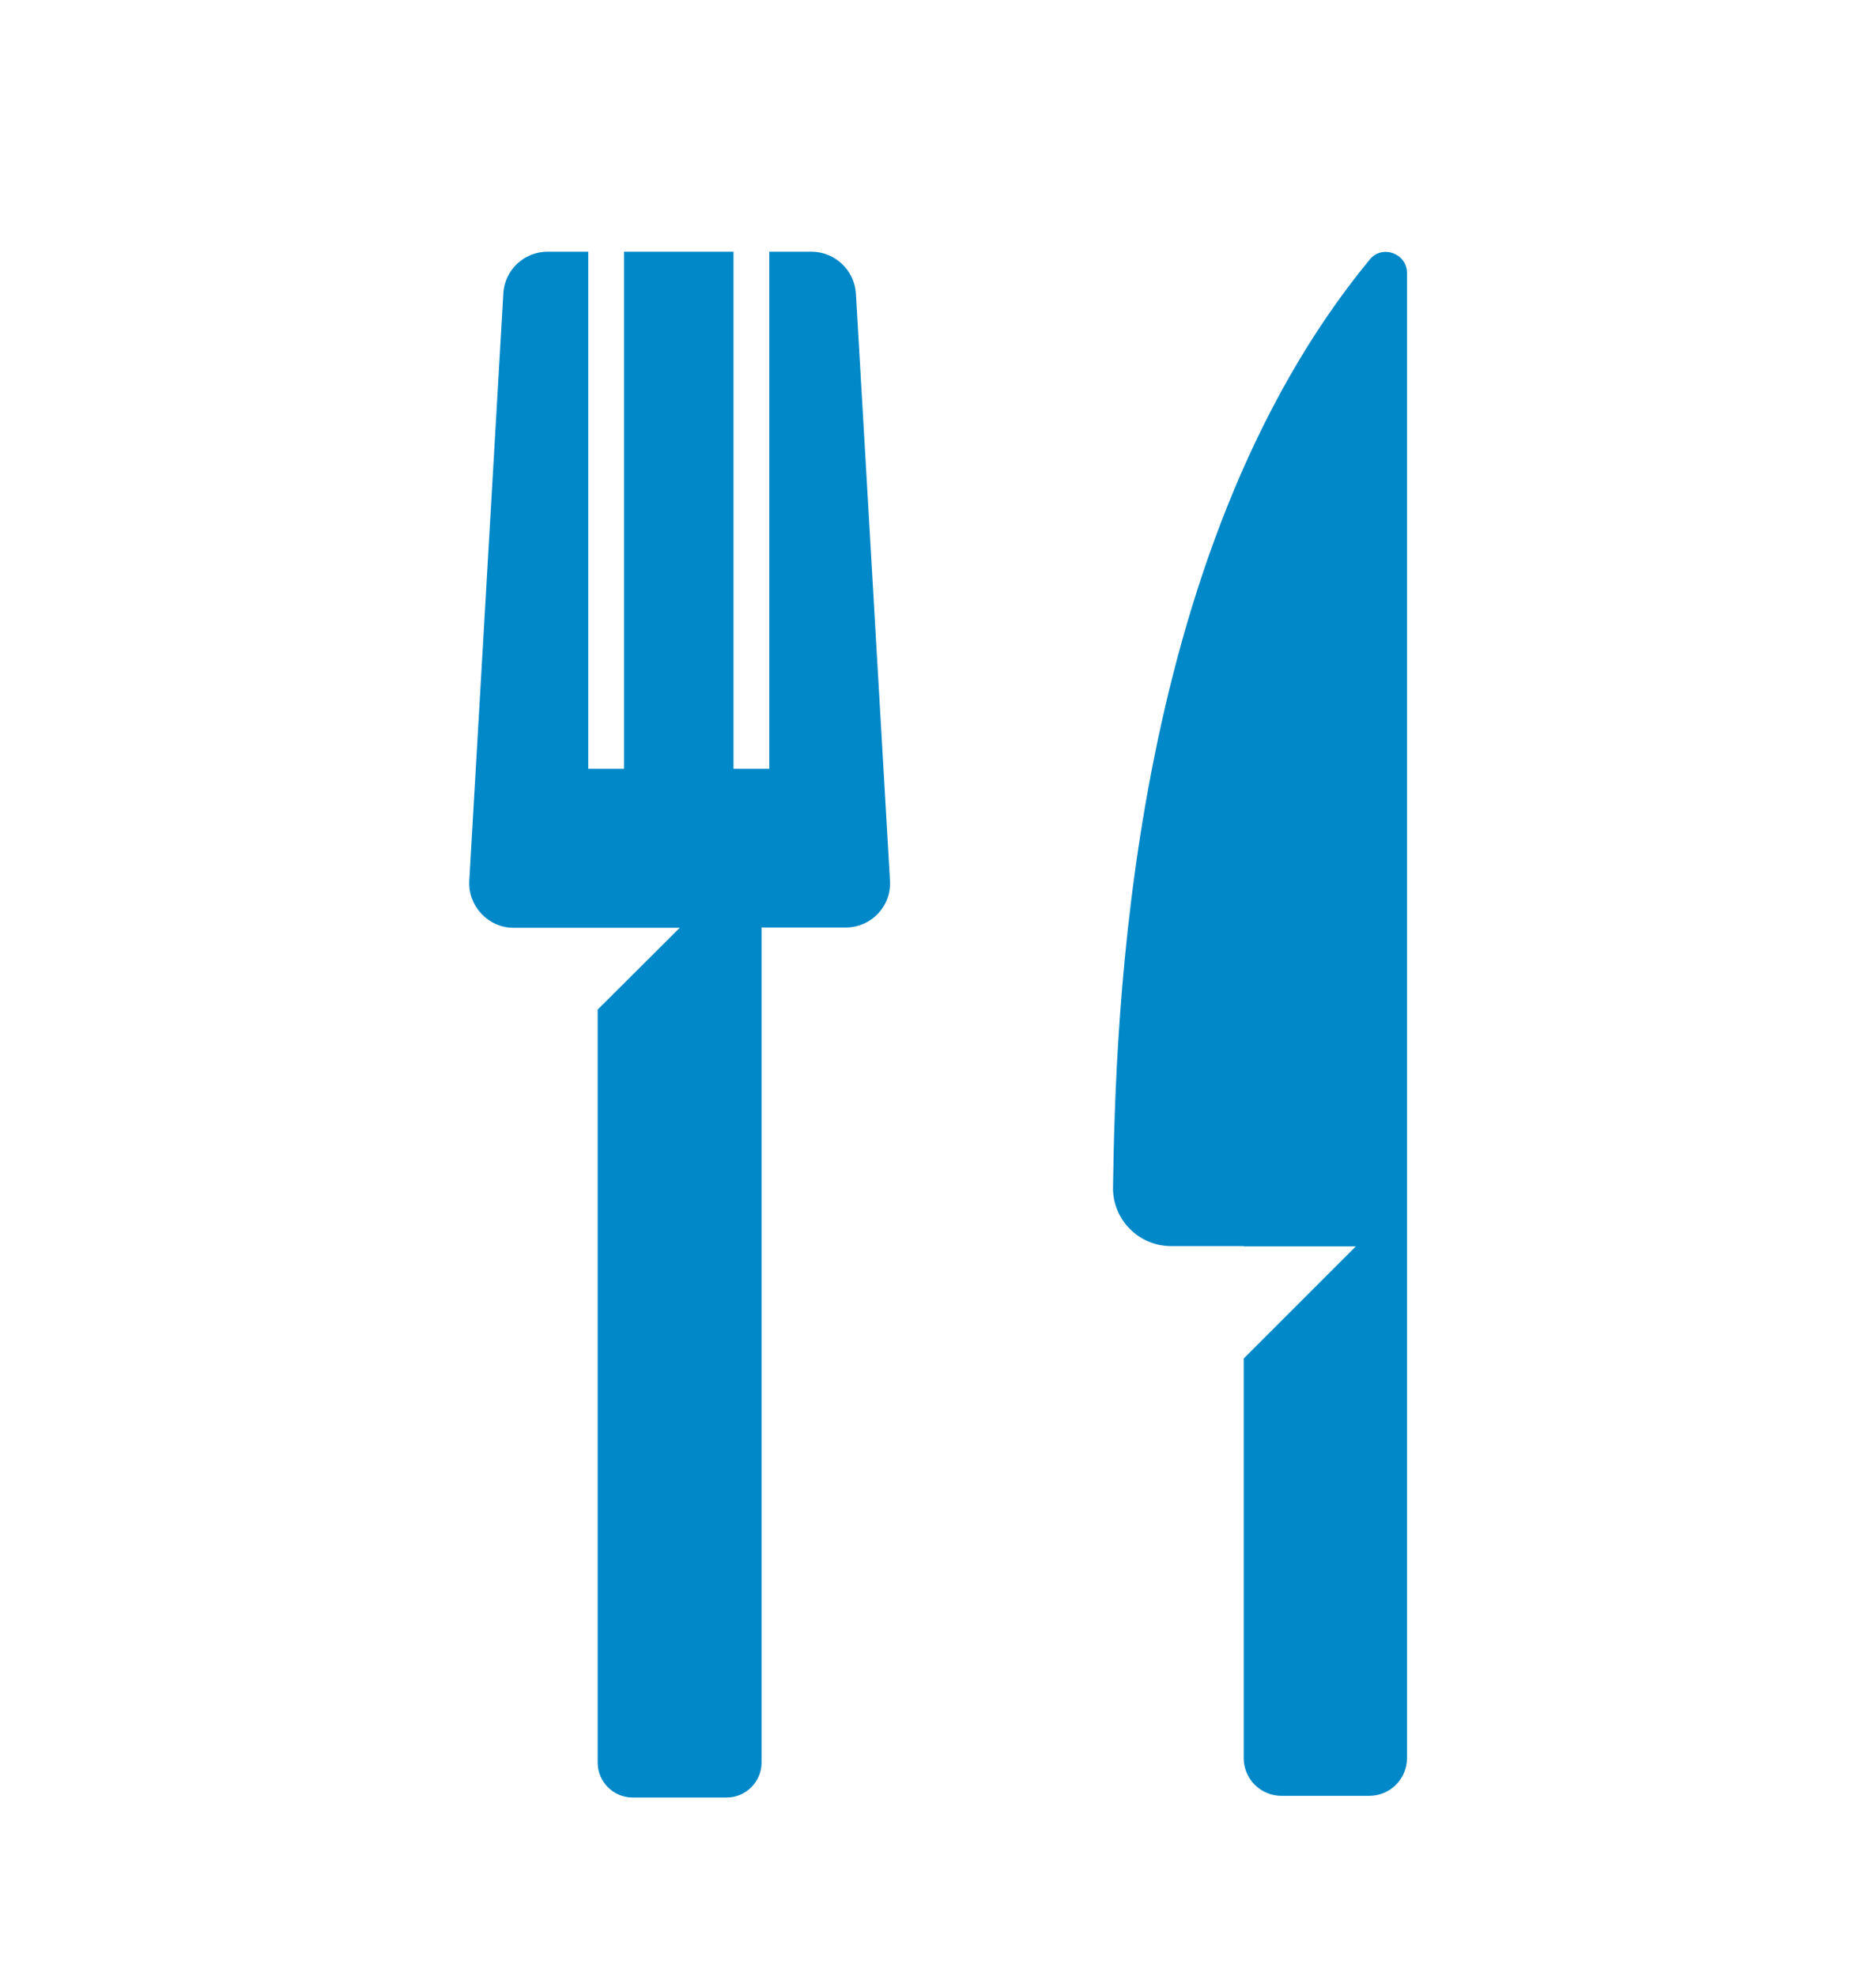
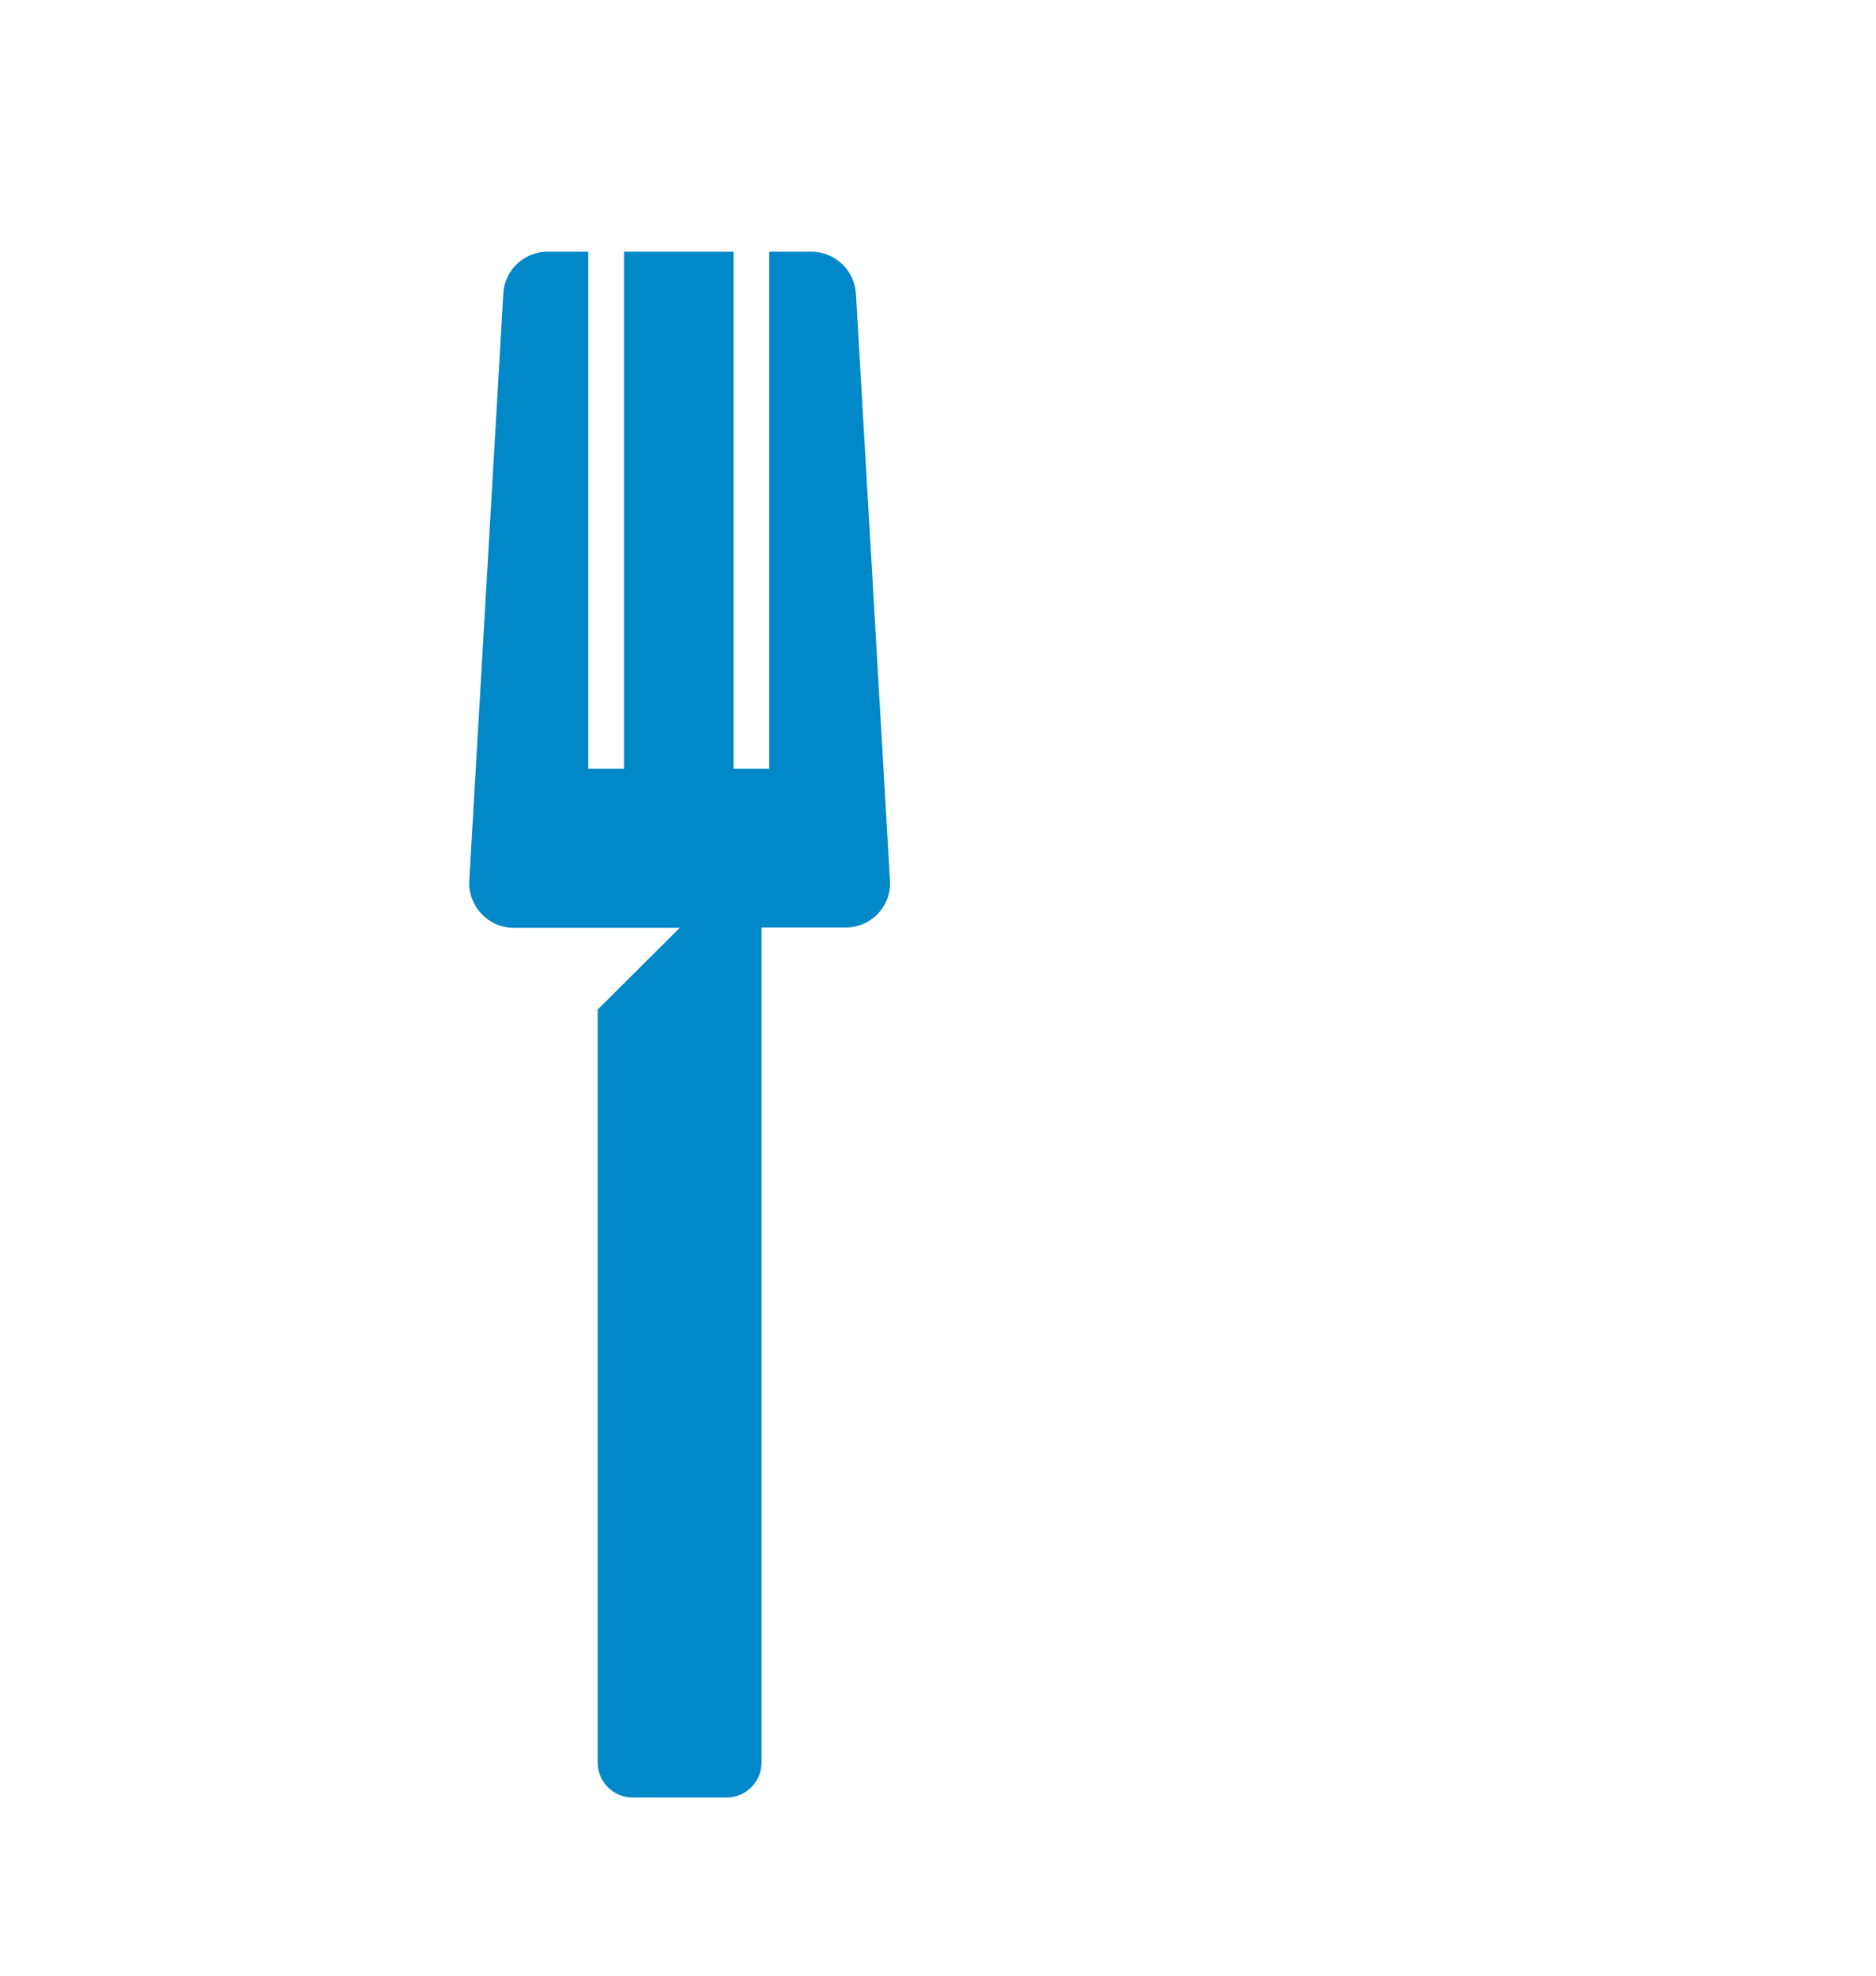
<svg xmlns="http://www.w3.org/2000/svg" version="1.1" id="Layer_1" x="0px" y="0px" width="65.6px" height="69.08px" viewBox="0 0 65.6 69.08" enable-background="new 0 0 65.6 69.08" xml:space="preserve">
  <g id="XMLID_1068_">
-     <path id="XMLID_174_" fill="#0188C8" d="M47.9,9.07c-8.5,10.32-8.89,26.71-8.98,32.44c-0.02,1.13,0.9,2.06,2.03,2.06h2.54v0.01   h3.92l-3.92,3.92v13.97c0,0.73,0.59,1.32,1.32,1.32h3.07c0.73,0,1.32-0.59,1.32-1.32V9.54C49.19,8.85,48.33,8.55,47.9,9.07z" />
    <path id="XMLID_176_" fill="#0188C8" d="M29.93,10.27C29.88,9.45,29.2,8.8,28.37,8.8H26.9v18.08h-1.25V8.8h-3.83v18.08h-1.25V8.8   h-1.42c-0.82,0-1.51,0.64-1.55,1.47l-1.19,20.52c-0.05,0.89,0.66,1.65,1.55,1.65h2.94h2.87L20.9,35.3v26.33   c0,0.67,0.55,1.22,1.22,1.22h3.29c0.67,0,1.22-0.55,1.22-1.22v-29.2h2.94c0.9,0,1.61-0.75,1.55-1.65L29.93,10.27z" />
  </g>
</svg>